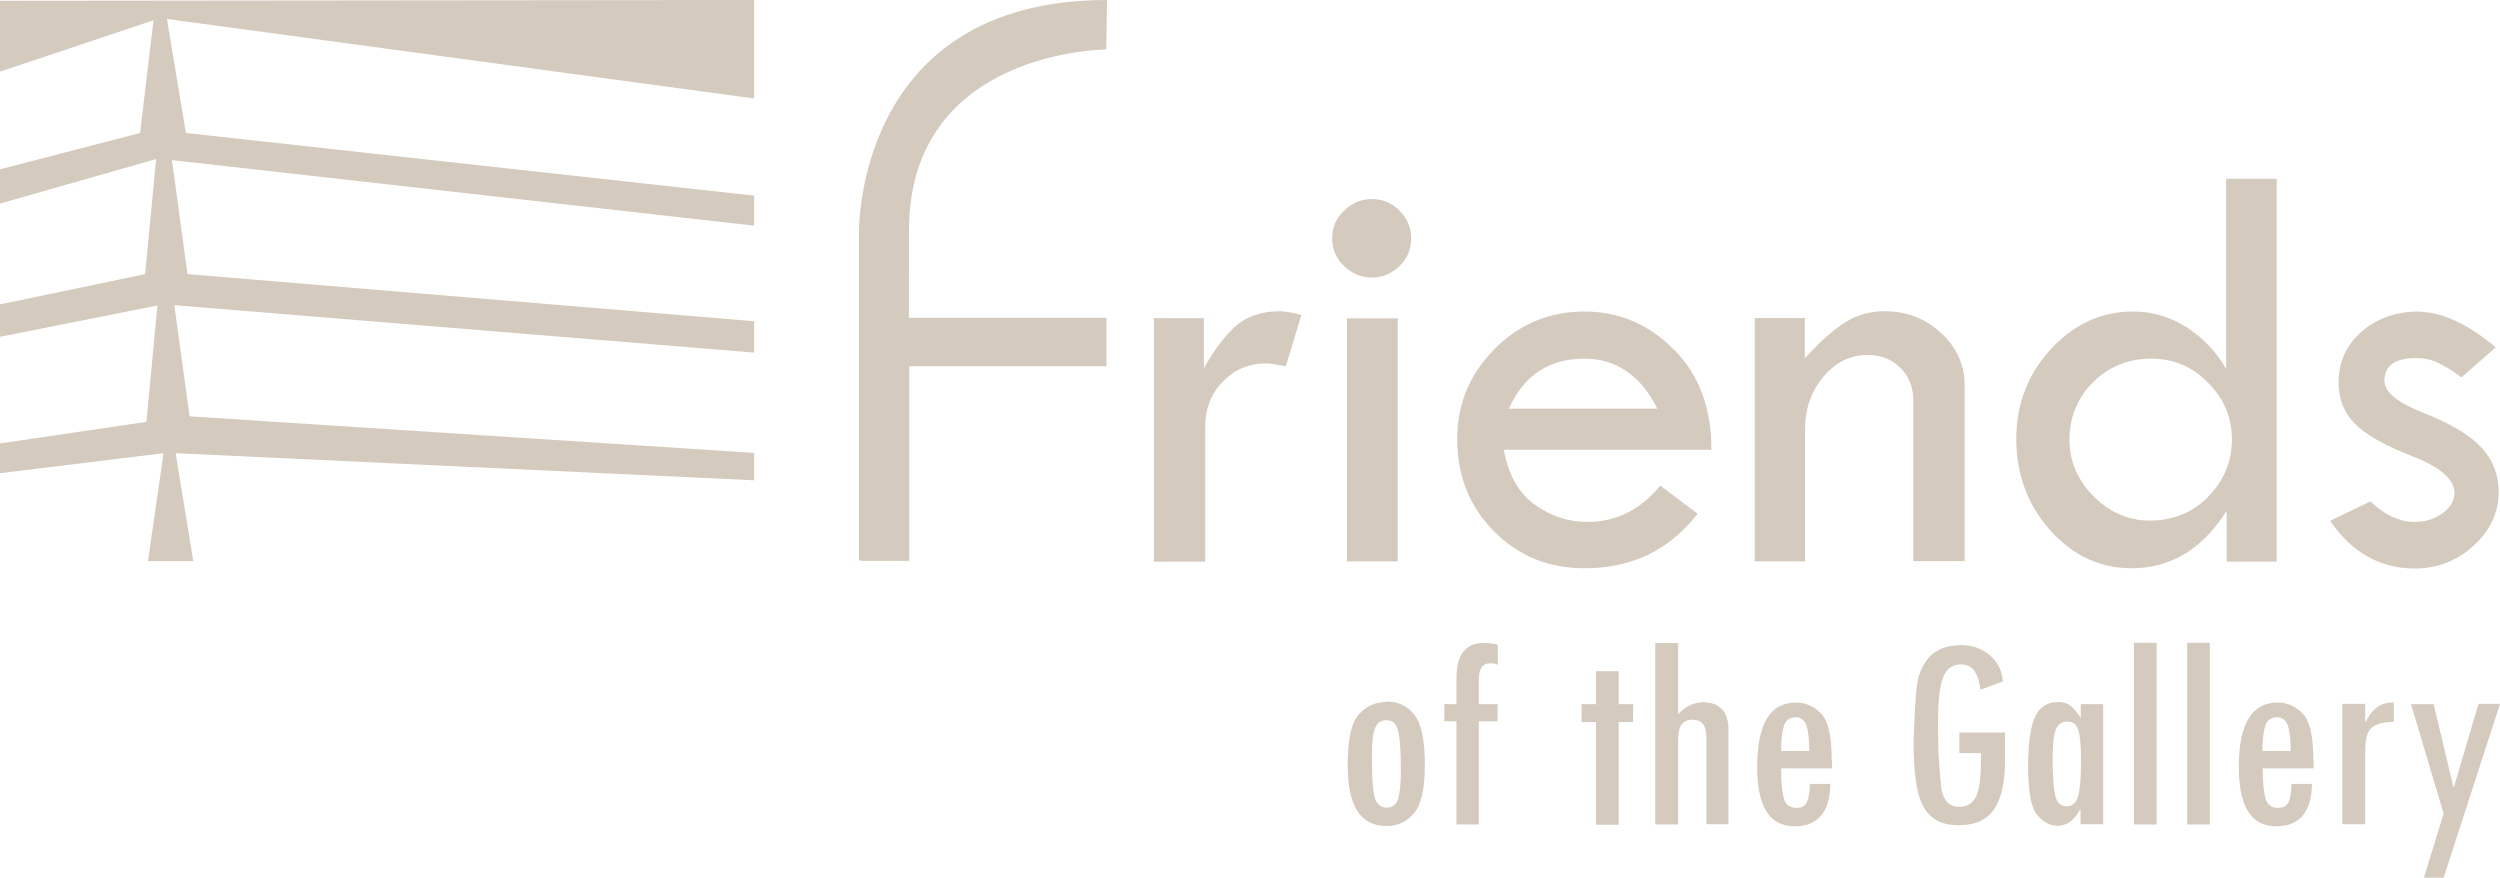
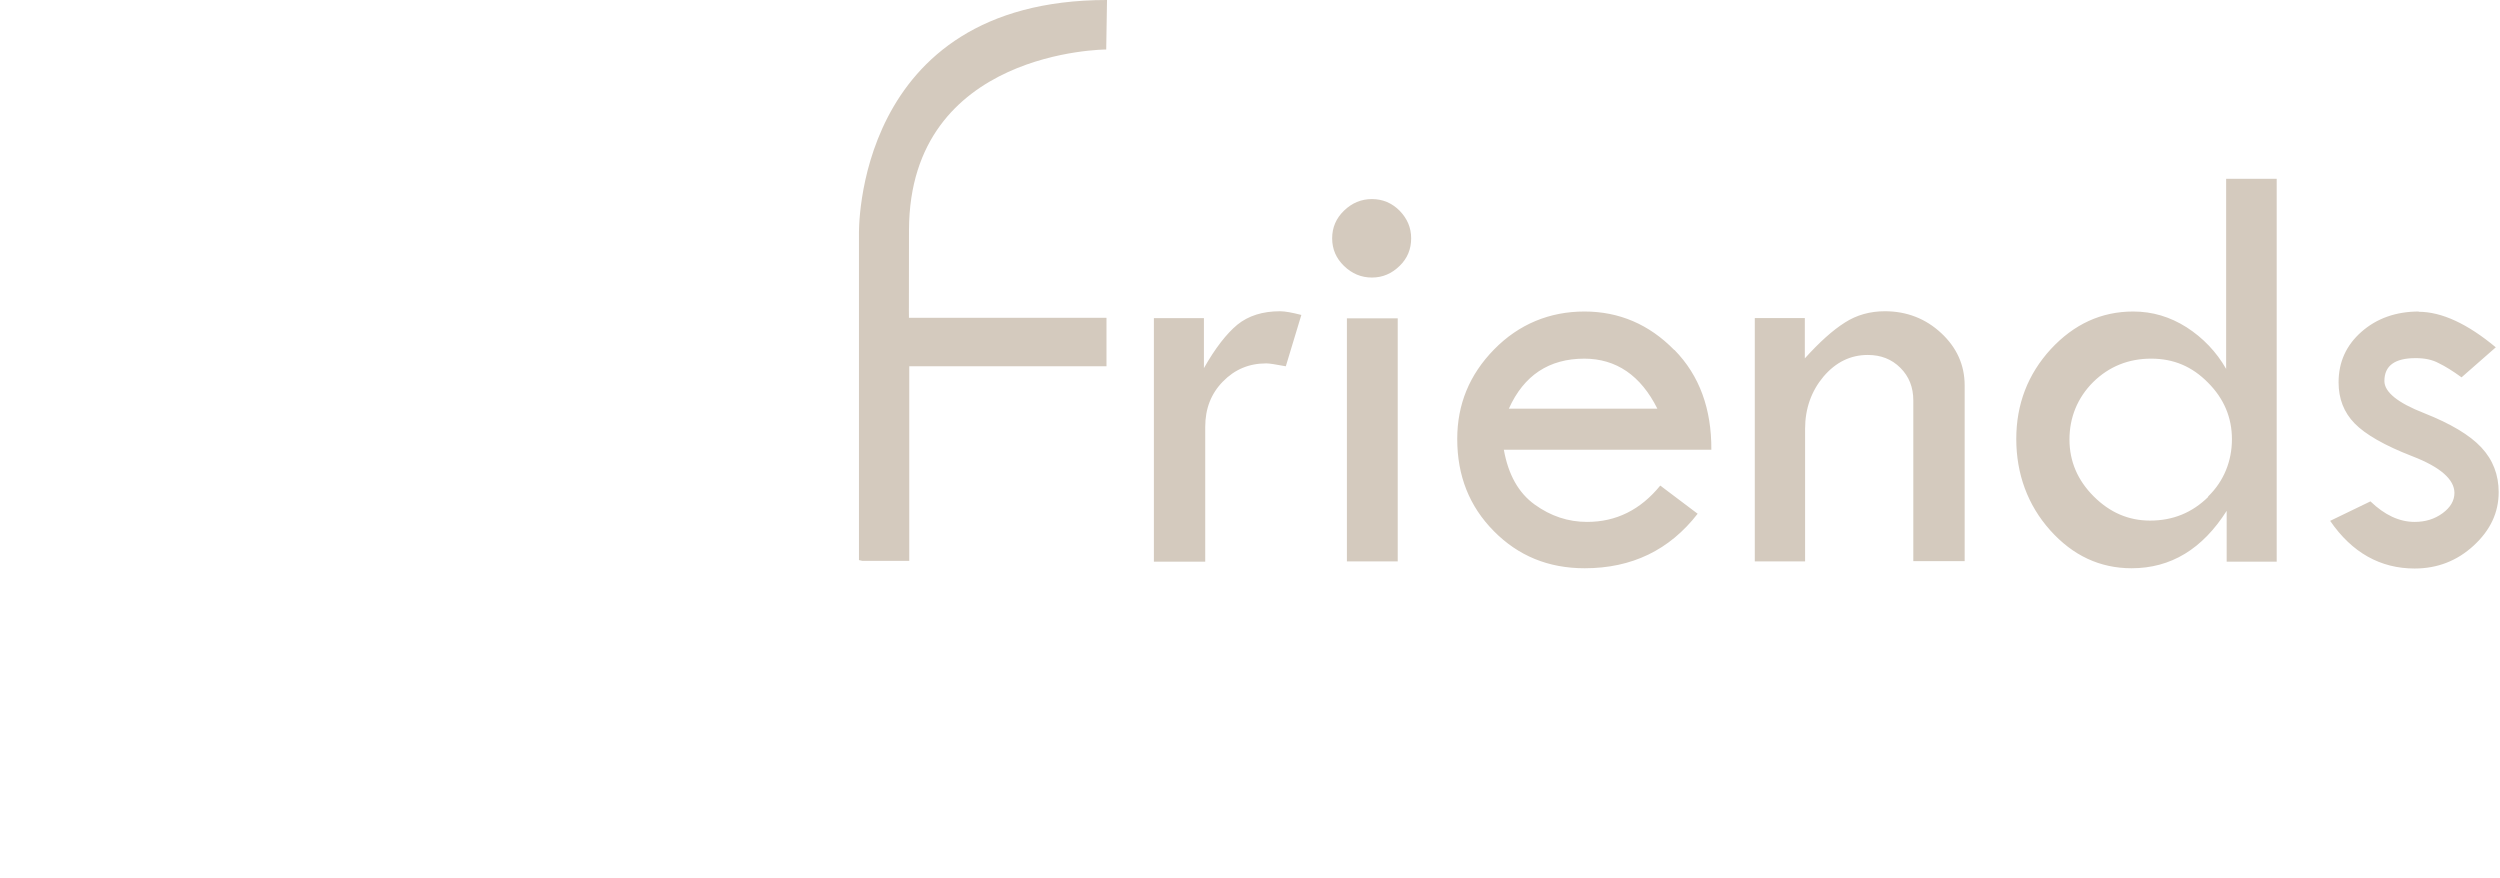
<svg xmlns="http://www.w3.org/2000/svg" id="Layer_1" viewBox="0 0 94.94 33.33">
  <defs>
    <style>.cls-1{fill:#d4cabe;stroke-width:0px;}</style>
  </defs>
-   <polygon class="cls-1" points="0 2.72 0 .03 28.64 0 28.64 3.74 6.34 .72 7.06 5.05 28.64 7.43 28.64 8.57 6.53 6.08 7.12 10.41 28.64 12.2 28.64 13.39 6.62 11.59 7.2 15.81 28.64 17.2 28.64 18.24 6.67 17.21 7.34 21.31 5.62 21.31 6.21 17.21 0 17.97 0 16.84 5.56 16.02 5.98 11.6 0 12.79 0 11.56 5.51 10.41 5.93 6.04 0 7.73 0 6.43 5.32 5.05 5.83 .77 0 2.72" />
-   <path class="cls-1" d="M52.64,26.66c-.41,0-.76.16-1.04.47-.28.31-.42.95-.42,1.92,0,.79.12,1.37.37,1.75.24.38.62.57,1.12.57.4,0,.75-.16,1.02-.48.28-.32.42-.92.42-1.82,0-.95-.13-1.59-.4-1.93-.27-.33-.62-.5-1.05-.5h-.02ZM53.09,30.36c-.07.21-.22.31-.43.31-.2,0-.34-.1-.43-.31-.09-.21-.13-.77-.13-1.7,0-.47.04-.81.12-1.01.08-.2.22-.3.43-.3.22,0,.37.13.44.38s.11.77.11,1.55c0,.51-.04.86-.11,1.07M56.87,24.48c-.15-.04-.33-.06-.54-.06-.68,0-1.02.45-1.02,1.34v.98h-.46v.65h.46v3.92h.85v-3.92h.71v-.65h-.71v-.91c0-.43.14-.64.42-.64.15,0,.25.02.3.06v-.76ZM62.02,26.74h-.55v-1.25h-.86v1.25h-.55v.68h.55v3.9h.86v-3.9h.55v-.68ZM65.64,27.72c0-.7-.33-1.05-.97-1.05-.33,0-.65.15-.94.45v-2.7h-.87v6.89h.87v-3.25c0-.49.18-.73.54-.73s.53.22.53.65v3.32h.84v-3.59ZM69.56,28.85c0-.89-.13-1.47-.4-1.75-.27-.28-.59-.42-.96-.42-.98,0-1.47.82-1.47,2.45,0,1.5.47,2.25,1.42,2.25.88,0,1.34-.53,1.36-1.61h-.78c0,.31-.04.54-.11.69-.07.15-.2.22-.4.22-.25,0-.42-.13-.48-.38-.07-.25-.1-.63-.1-1.12h1.93v-.33ZM67.64,28.51c0-.43.04-.75.11-.96.07-.21.22-.31.45-.31.19,0,.32.1.4.3.07.2.11.52.11.98h-1.06ZM76.12,27.82h-1.71v.78h.82c0,.6-.02,1.02-.07,1.27-.04.25-.13.44-.25.57-.12.13-.29.2-.5.2-.12,0-.21-.02-.3-.06-.09-.04-.17-.11-.24-.23-.08-.11-.13-.26-.15-.45-.02-.19-.05-.48-.08-.89-.03-.41-.04-.83-.04-1.28v-.34c0-.77.06-1.32.19-1.66.13-.33.35-.5.68-.5.42,0,.67.32.74.96l.85-.31c-.03-.41-.2-.75-.5-1-.3-.25-.66-.38-1.08-.38-.3,0-.55.05-.77.14-.22.1-.4.24-.54.43-.14.19-.24.4-.31.63-.06.22-.11.65-.14,1.29-.03.63-.05,1.02-.05,1.17,0,1.24.13,2.09.4,2.52.27.44.69.66,1.29.66.66,0,1.12-.21,1.39-.64s.39-1.02.39-1.79v-1.12ZM79.88,26.74h-.86v.5h-.02c-.13-.2-.25-.34-.37-.44-.12-.09-.28-.14-.47-.14-.41,0-.71.19-.88.57-.17.38-.26,1-.26,1.85,0,.97.11,1.59.34,1.86.23.28.49.42.78.42.35,0,.63-.2.85-.62h.02v.56h.86v-4.57ZM78.05,30.22c-.06-.27-.1-.73-.1-1.37,0-.55.04-.93.12-1.14.08-.21.23-.31.44-.31s.35.11.42.34c.07.23.1.61.1,1.16,0,.63-.04,1.07-.11,1.33-.07.26-.22.39-.44.39s-.37-.14-.43-.4M81.9,24.41h-.86v6.9h.86v-6.9ZM83.92,24.41h-.86v6.9h.86v-6.9ZM87.85,28.85c0-.89-.13-1.47-.4-1.75-.27-.28-.59-.42-.96-.42-.98,0-1.47.82-1.47,2.45,0,1.5.47,2.25,1.42,2.25.88,0,1.34-.53,1.36-1.61h-.78c0,.31-.04.54-.11.69-.07.15-.2.22-.4.22-.25,0-.42-.13-.48-.38-.07-.25-.1-.63-.1-1.12h1.93v-.33ZM85.92,28.51c0-.43.04-.75.11-.96.07-.21.22-.31.45-.31.19,0,.32.1.4.3.07.2.11.52.11.98h-1.06ZM90.91,26.68h-.06c-.43-.01-.76.24-1.01.73h-.02v-.68h-.87v4.57h.87v-2.74c0-.48.08-.79.25-.93.17-.14.45-.21.84-.22v-.73ZM94.12,26.74l-.93,3.15h-.02l-.75-3.15h-.86l1.24,4.16-.75,2.43h.75l2.14-6.6h-.81Z" />
  <path class="cls-1" d="M43.82,12.09v9.24h1.95v-5.12c0-.69.22-1.26.67-1.72.45-.46.99-.69,1.65-.69.12,0,.36.04.74.11l.59-1.95c-.35-.09-.62-.14-.81-.14-.66,0-1.2.17-1.62.51-.41.34-.84.89-1.27,1.65v-1.9h-1.9ZM51.04,10.1c.3.29.65.44,1.06.44s.75-.15,1.05-.44c.3-.29.44-.64.44-1.05s-.15-.75-.44-1.05c-.29-.29-.64-.44-1.05-.44s-.76.15-1.06.44c-.3.29-.45.64-.45,1.05s.15.76.45,1.05M51.15,21.32h1.93v-9.23h-1.93v9.23ZM63.58,13.29c-.95-.97-2.09-1.46-3.41-1.46s-2.49.48-3.43,1.44c-.94.96-1.4,2.09-1.4,3.4,0,1.4.46,2.56,1.39,3.5.93.94,2.07,1.41,3.45,1.41,1.79,0,3.22-.69,4.29-2.07l-1.42-1.07c-.75.92-1.67,1.38-2.78,1.38-.72,0-1.38-.22-1.99-.66-.61-.44-1-1.13-1.17-2.08h7.88c.01-1.55-.45-2.82-1.4-3.79M60.16,13.62c1.22,0,2.15.64,2.78,1.9h-5.64c.57-1.27,1.53-1.9,2.87-1.9M68.55,21.32v-5.03c0-.78.24-1.44.7-1.99.47-.55,1.03-.82,1.68-.82.5,0,.91.16,1.24.49.33.33.49.74.49,1.24v6.1h1.95v-6.67c0-.78-.3-1.44-.89-1.99-.59-.55-1.31-.83-2.14-.83-.56,0-1.07.14-1.52.43-.46.29-.96.74-1.52,1.36v-1.53h-1.9v9.24h1.93ZM84.54,14.01c-.37-.65-.88-1.18-1.5-1.58-.63-.4-1.3-.6-2.03-.6-1.21,0-2.25.48-3.13,1.43-.87.95-1.31,2.09-1.31,3.41s.43,2.51,1.29,3.47c.86.96,1.89,1.44,3.09,1.44,1.49,0,2.69-.73,3.61-2.18v1.93h1.9V6.79h-1.92v7.22ZM83.86,18.87c-.61.6-1.34.9-2.21.9-.82,0-1.53-.31-2.14-.92-.61-.61-.92-1.33-.92-2.16s.3-1.58.9-2.18c.6-.59,1.34-.89,2.2-.89s1.56.3,2.16.91c.61.61.91,1.33.91,2.15s-.3,1.59-.91,2.18M91.86,11.83c-.87,0-1.6.26-2.18.77s-.87,1.15-.87,1.92c0,.62.2,1.14.61,1.56.41.42,1.14.84,2.2,1.25,1.06.41,1.59.88,1.59,1.39,0,.29-.15.55-.45.77-.3.22-.65.33-1.06.33-.58,0-1.14-.26-1.68-.78l-1.53.74c.83,1.21,1.91,1.81,3.21,1.81.86,0,1.61-.29,2.24-.87.63-.58.95-1.25.95-2.03,0-.66-.22-1.23-.66-1.7-.44-.47-1.16-.9-2.17-1.3-1-.39-1.51-.8-1.51-1.22,0-.58.39-.87,1.19-.87.34,0,.63.06.87.19.25.12.54.3.87.54l1.3-1.14c-1.08-.9-2.06-1.35-2.93-1.35" />
  <path class="cls-1" d="M32.75,21.3h1.78v-7.39h7.49v-1.84h-7.5s-.01.43,0-3.34c.02-6.84,7.49-6.85,7.49-6.85l.03-1.88c-9.65,0-9.42,8.91-9.42,8.91v12.36" />
</svg>